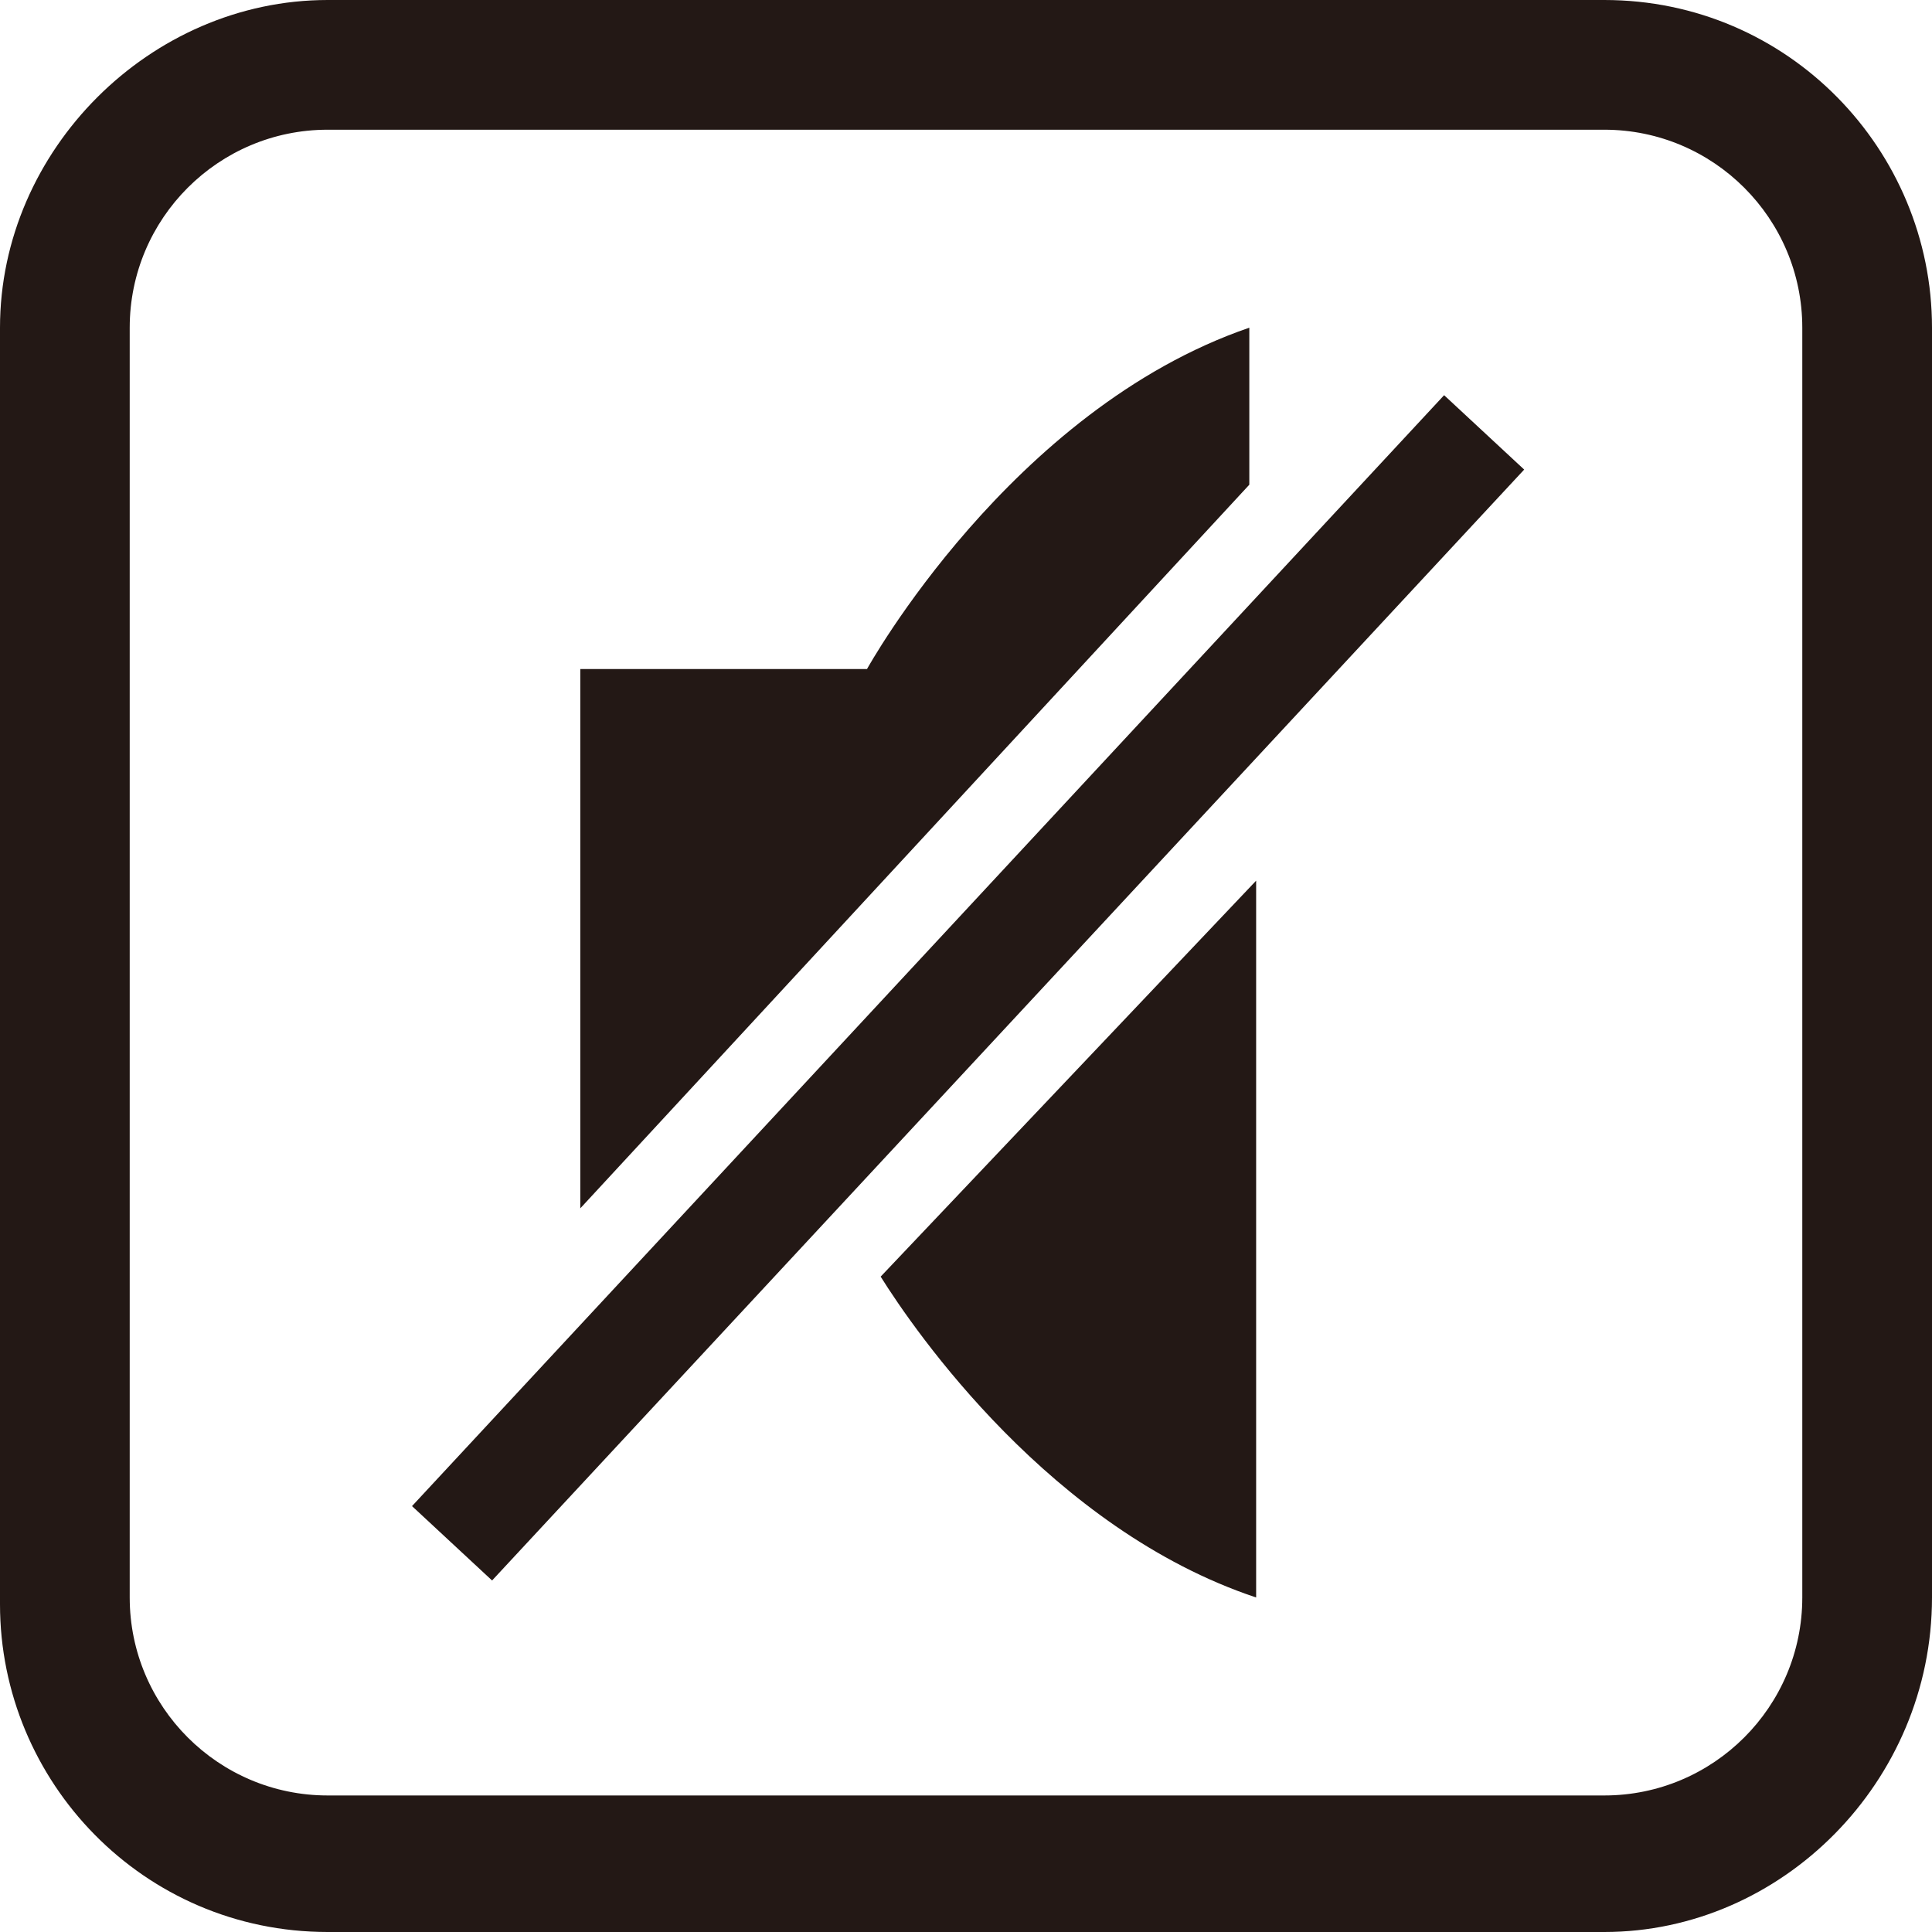
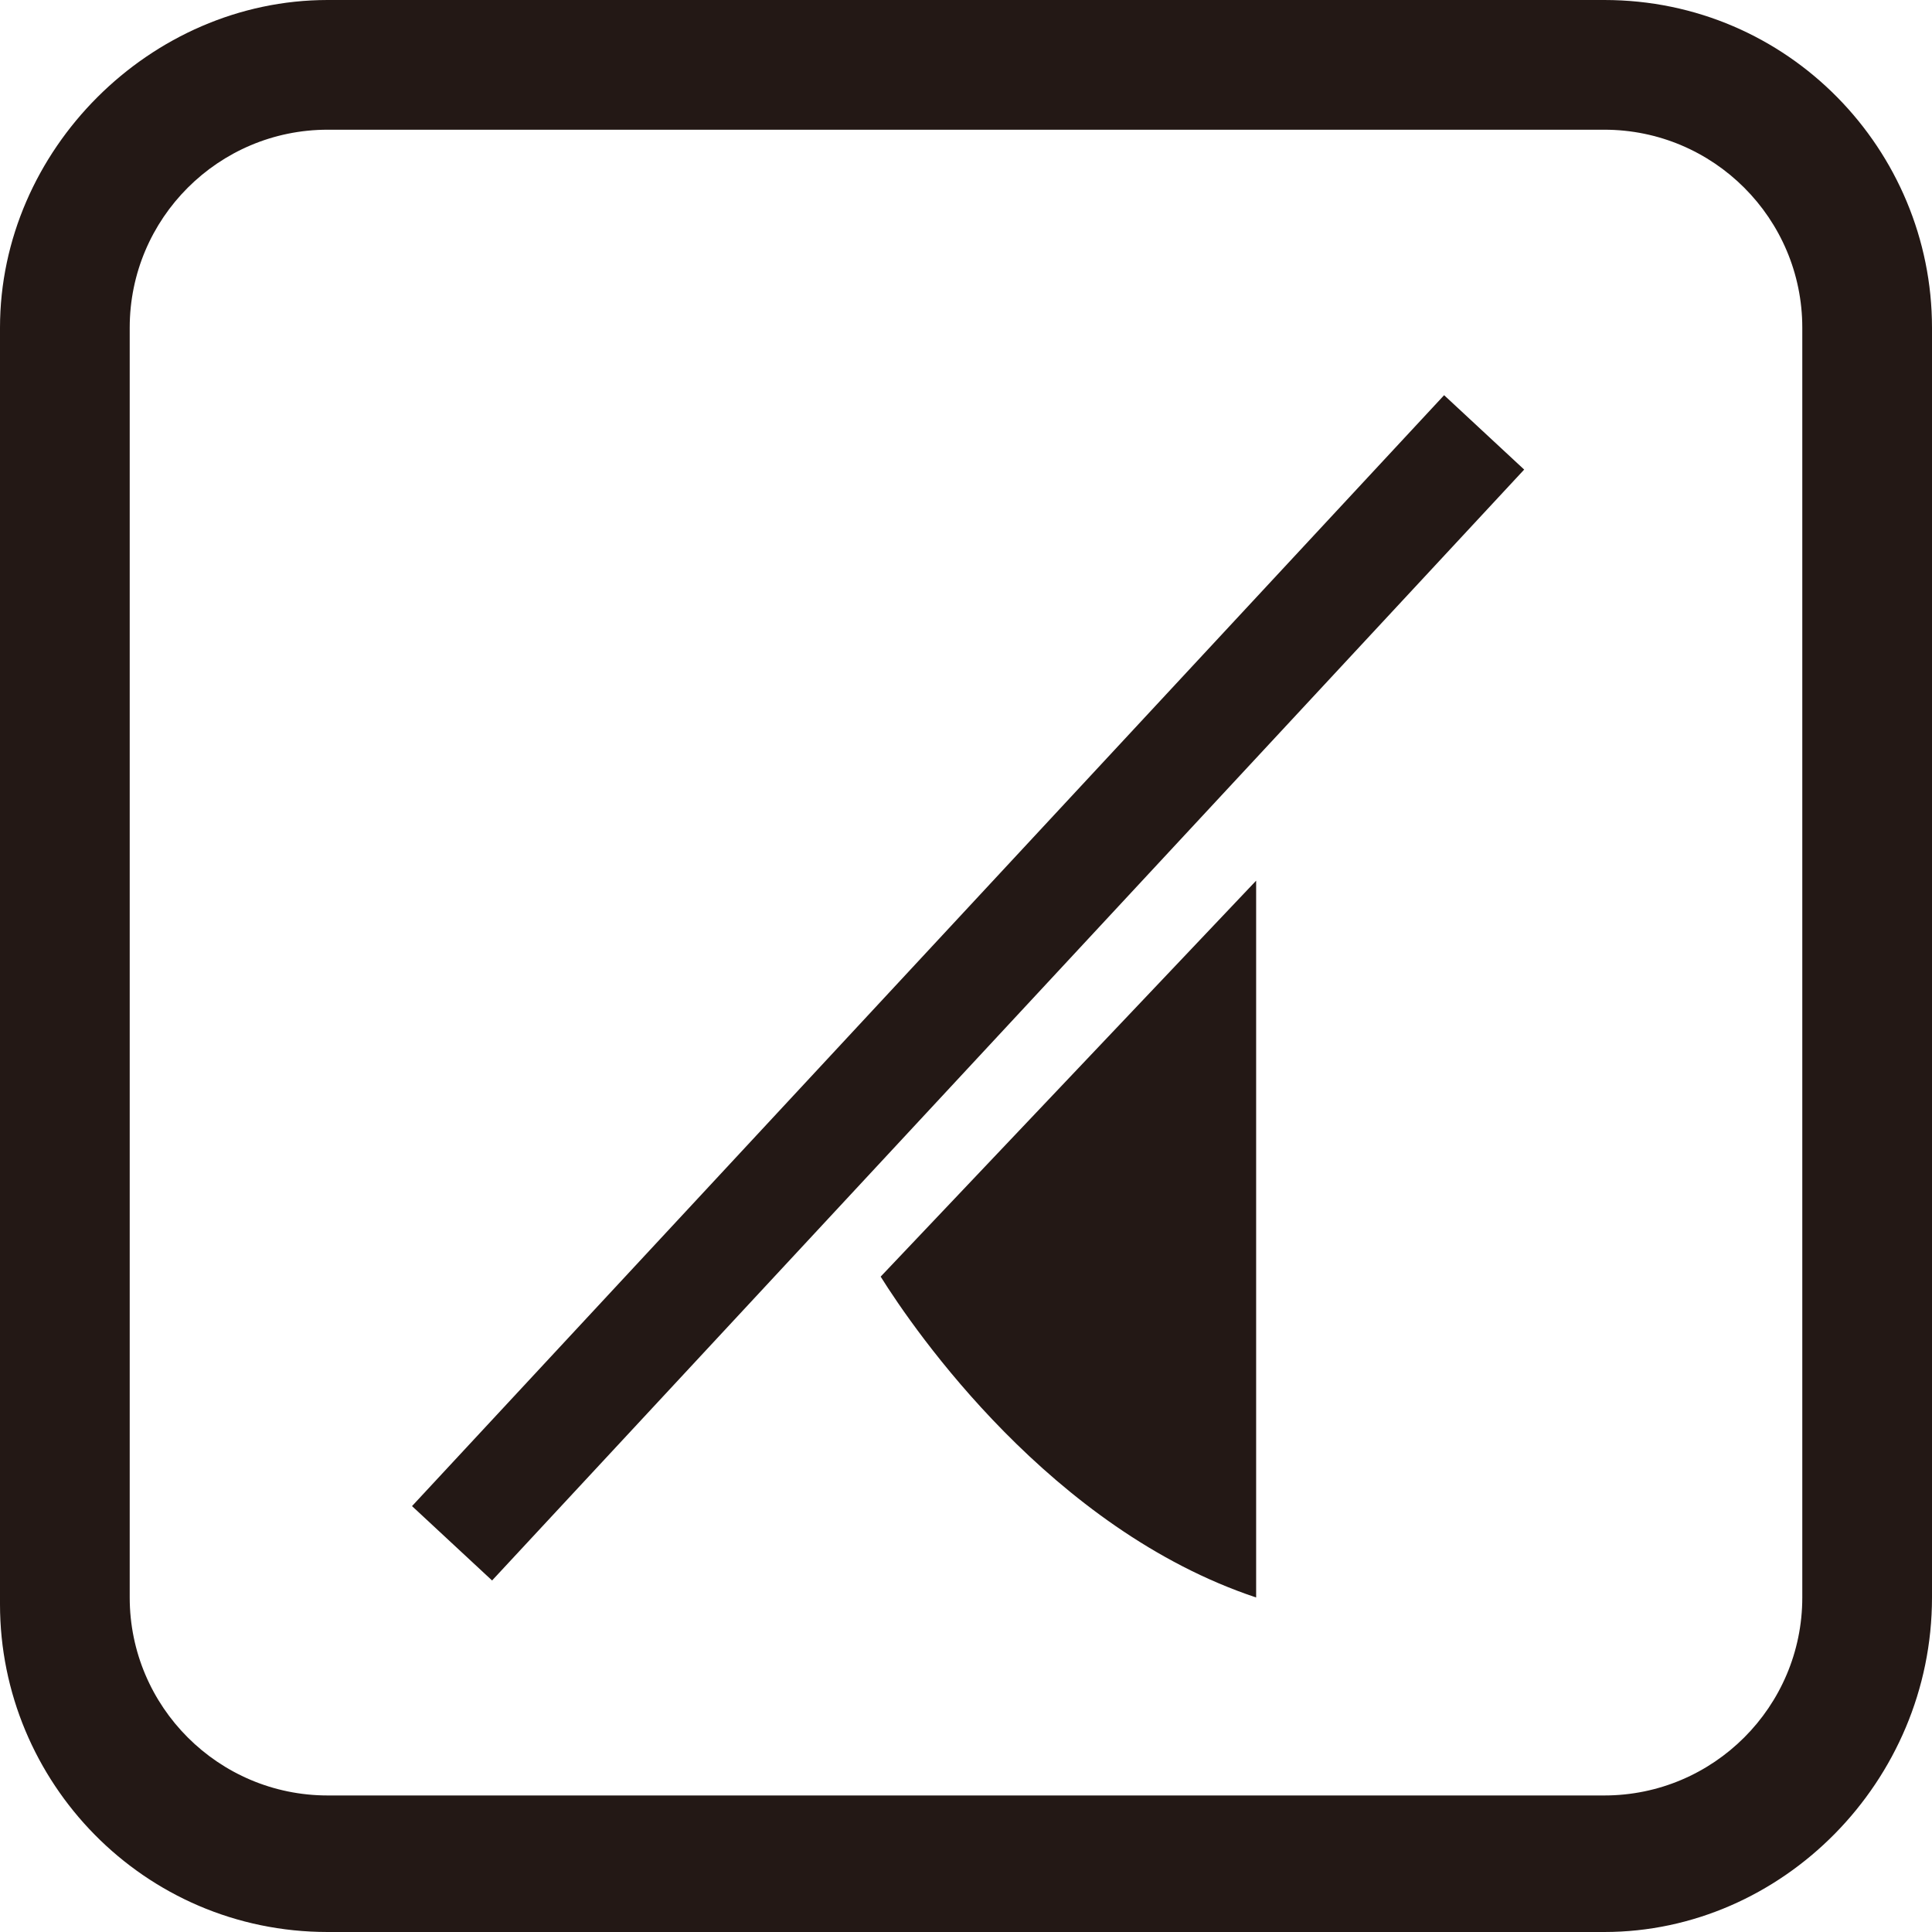
<svg xmlns="http://www.w3.org/2000/svg" version="1.2" baseProfile="tiny" x="0px" y="0px" viewBox="0 0 28.3 28.3" overflow="visible" xml:space="preserve">
  <g id="レイヤー_1">
</g>
  <g id="線">
</g>
  <g id="印字と線">
    <g>
-       <path fill="#231815" d="M18.3,4.8c-3.5,1.2-5.6,5-5.6,5l-4.2,0v7.9l9.8-10.6V4.8z" />
      <path fill="#231815" d="M12.9,18.7c0.5,0.8,2.5,3.7,5.5,4.7V12.9L12.9,18.7z" />
      <rect x="3.1" y="13.7" transform="matrix(0.681 -0.733 0.733 0.681 -6.118 15.004)" fill="#231815" width="22.2" height="1.6" />
    </g>
    <path fill="#231815" d="M23.5,28.3H4.8c-2.7,0-4.8-2.2-4.8-4.8V4.8C0,2.2,2.2,0,4.8,0h18.7c2.7,0,4.8,2.2,4.8,4.8v18.6   C28.3,26.1,26.1,28.3,23.5,28.3z M4.8,1.9c-1.6,0-2.9,1.3-2.9,2.9v18.6c0,1.6,1.3,2.9,2.9,2.9h18.7c1.6,0,2.9-1.3,2.9-2.9V4.8   c0-1.6-1.3-2.9-2.9-2.9H4.8z" />
  </g>
</svg>